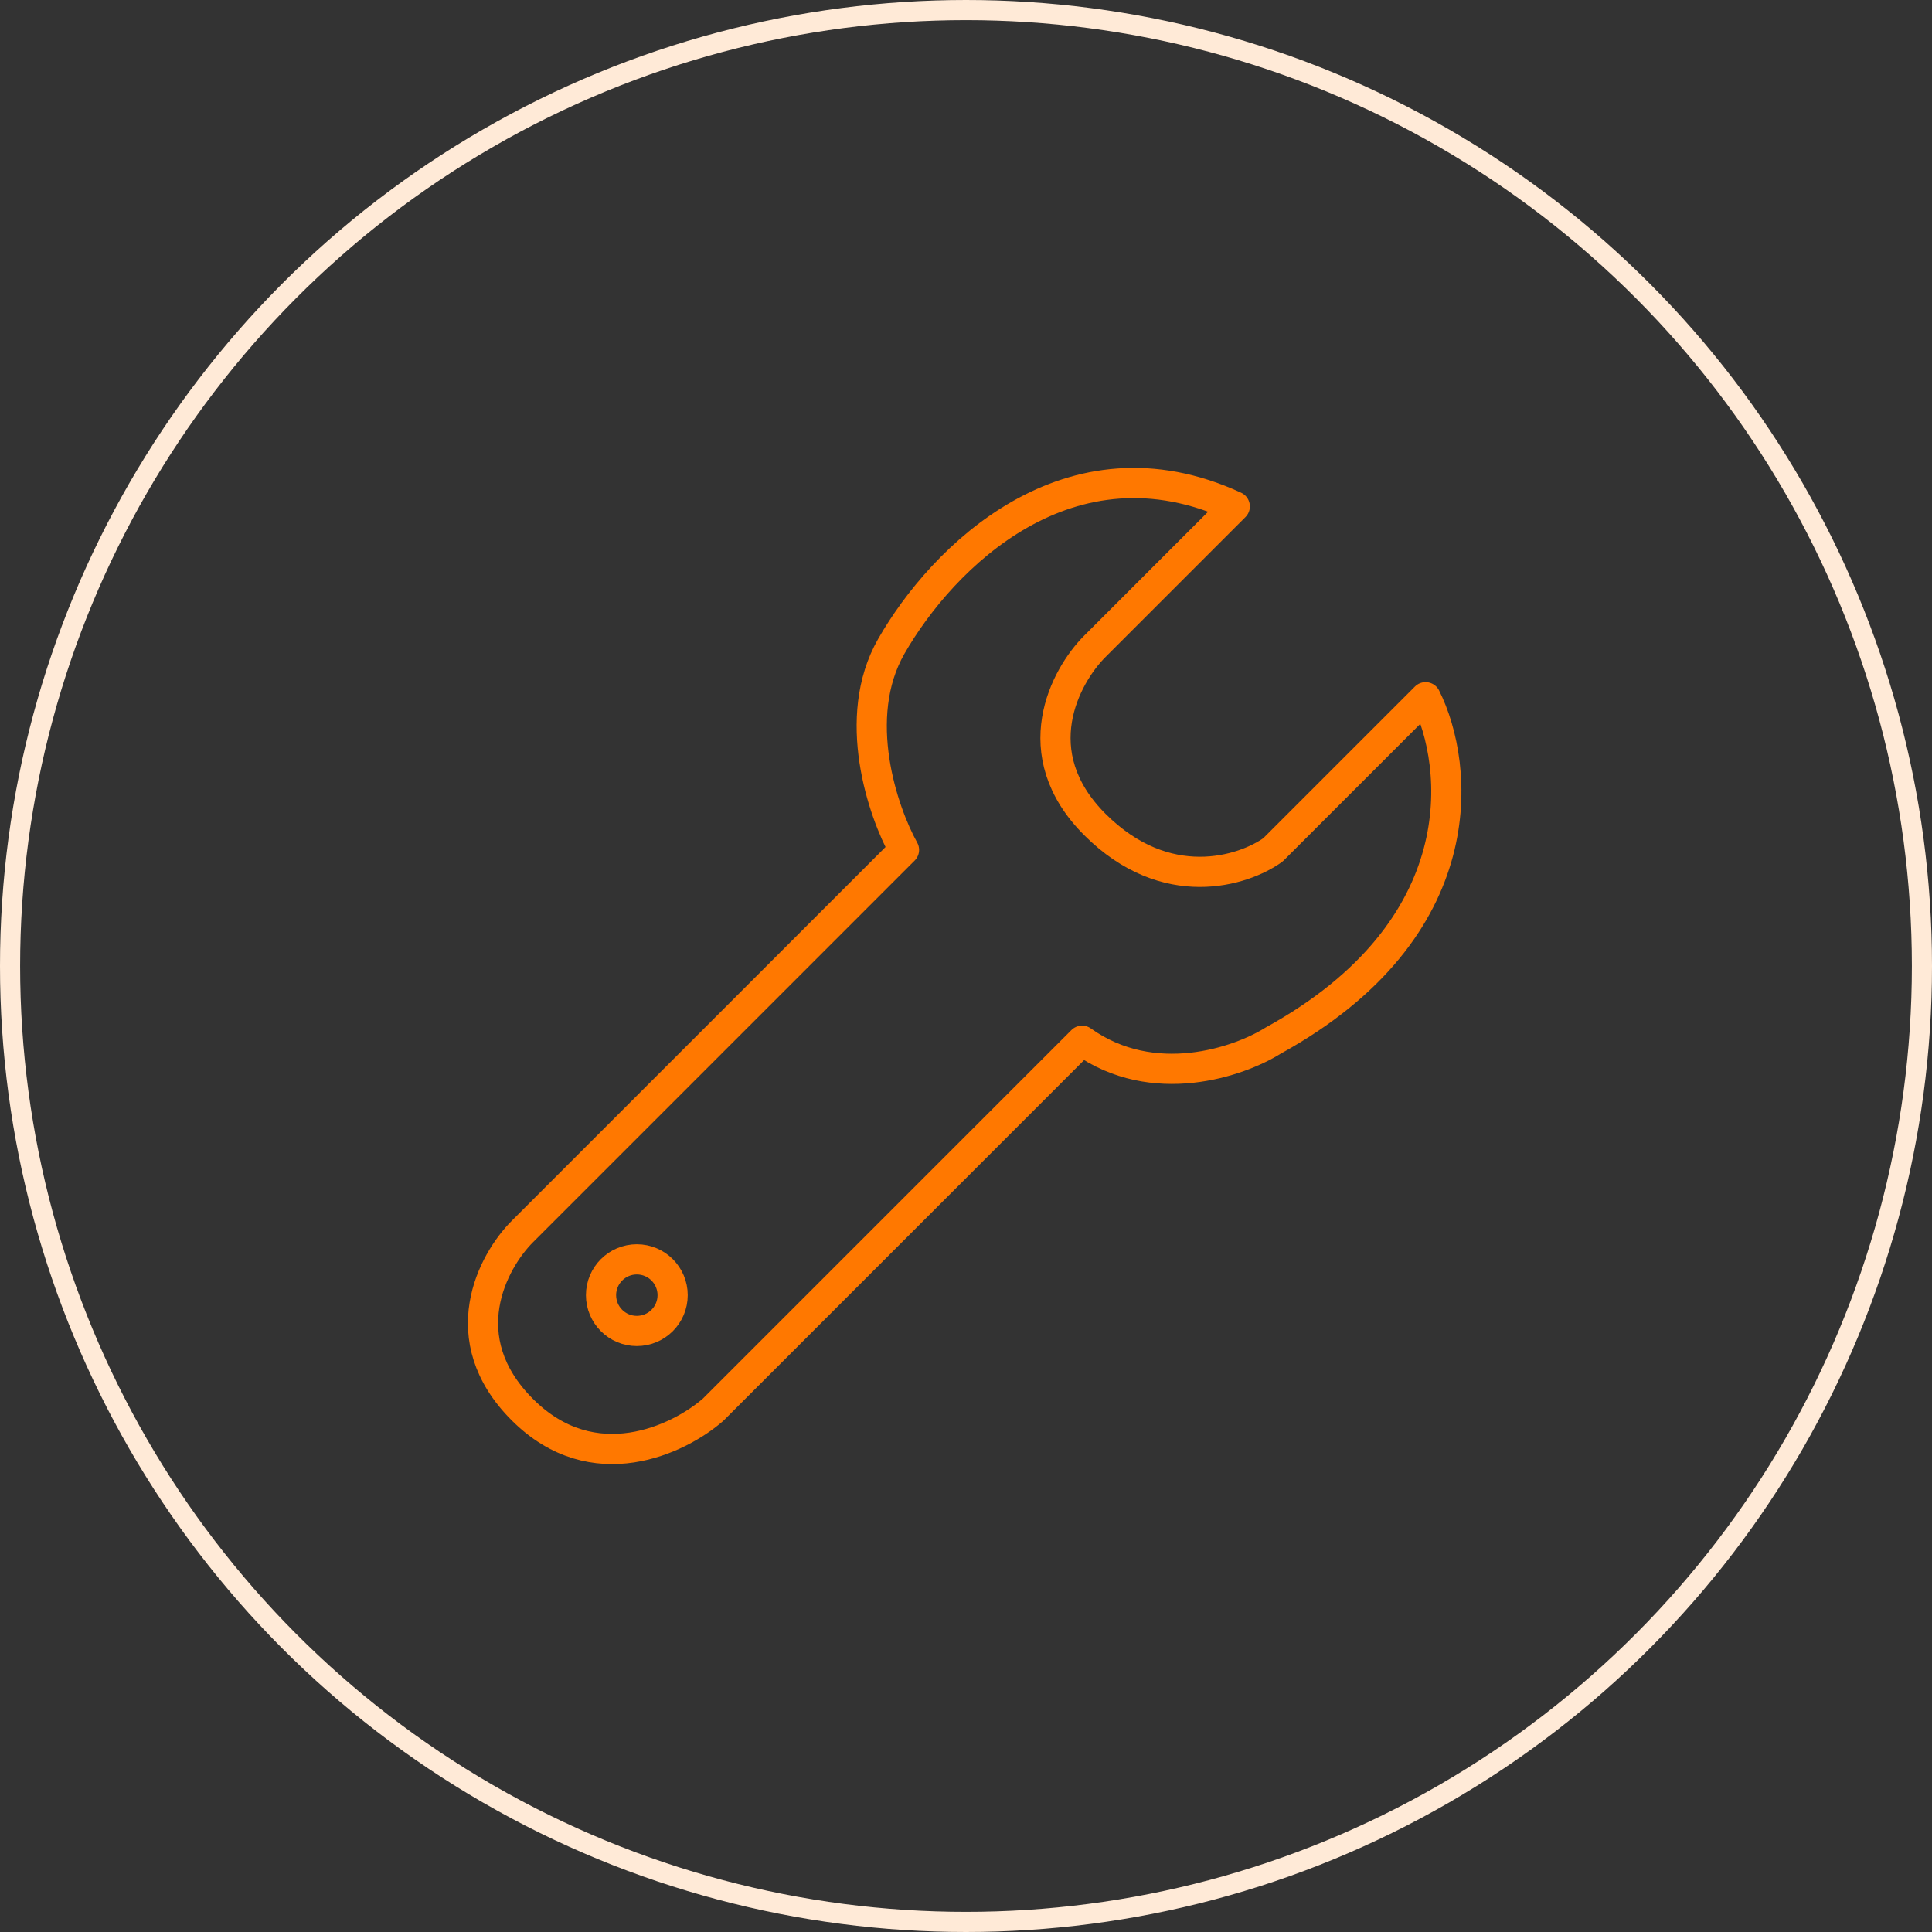
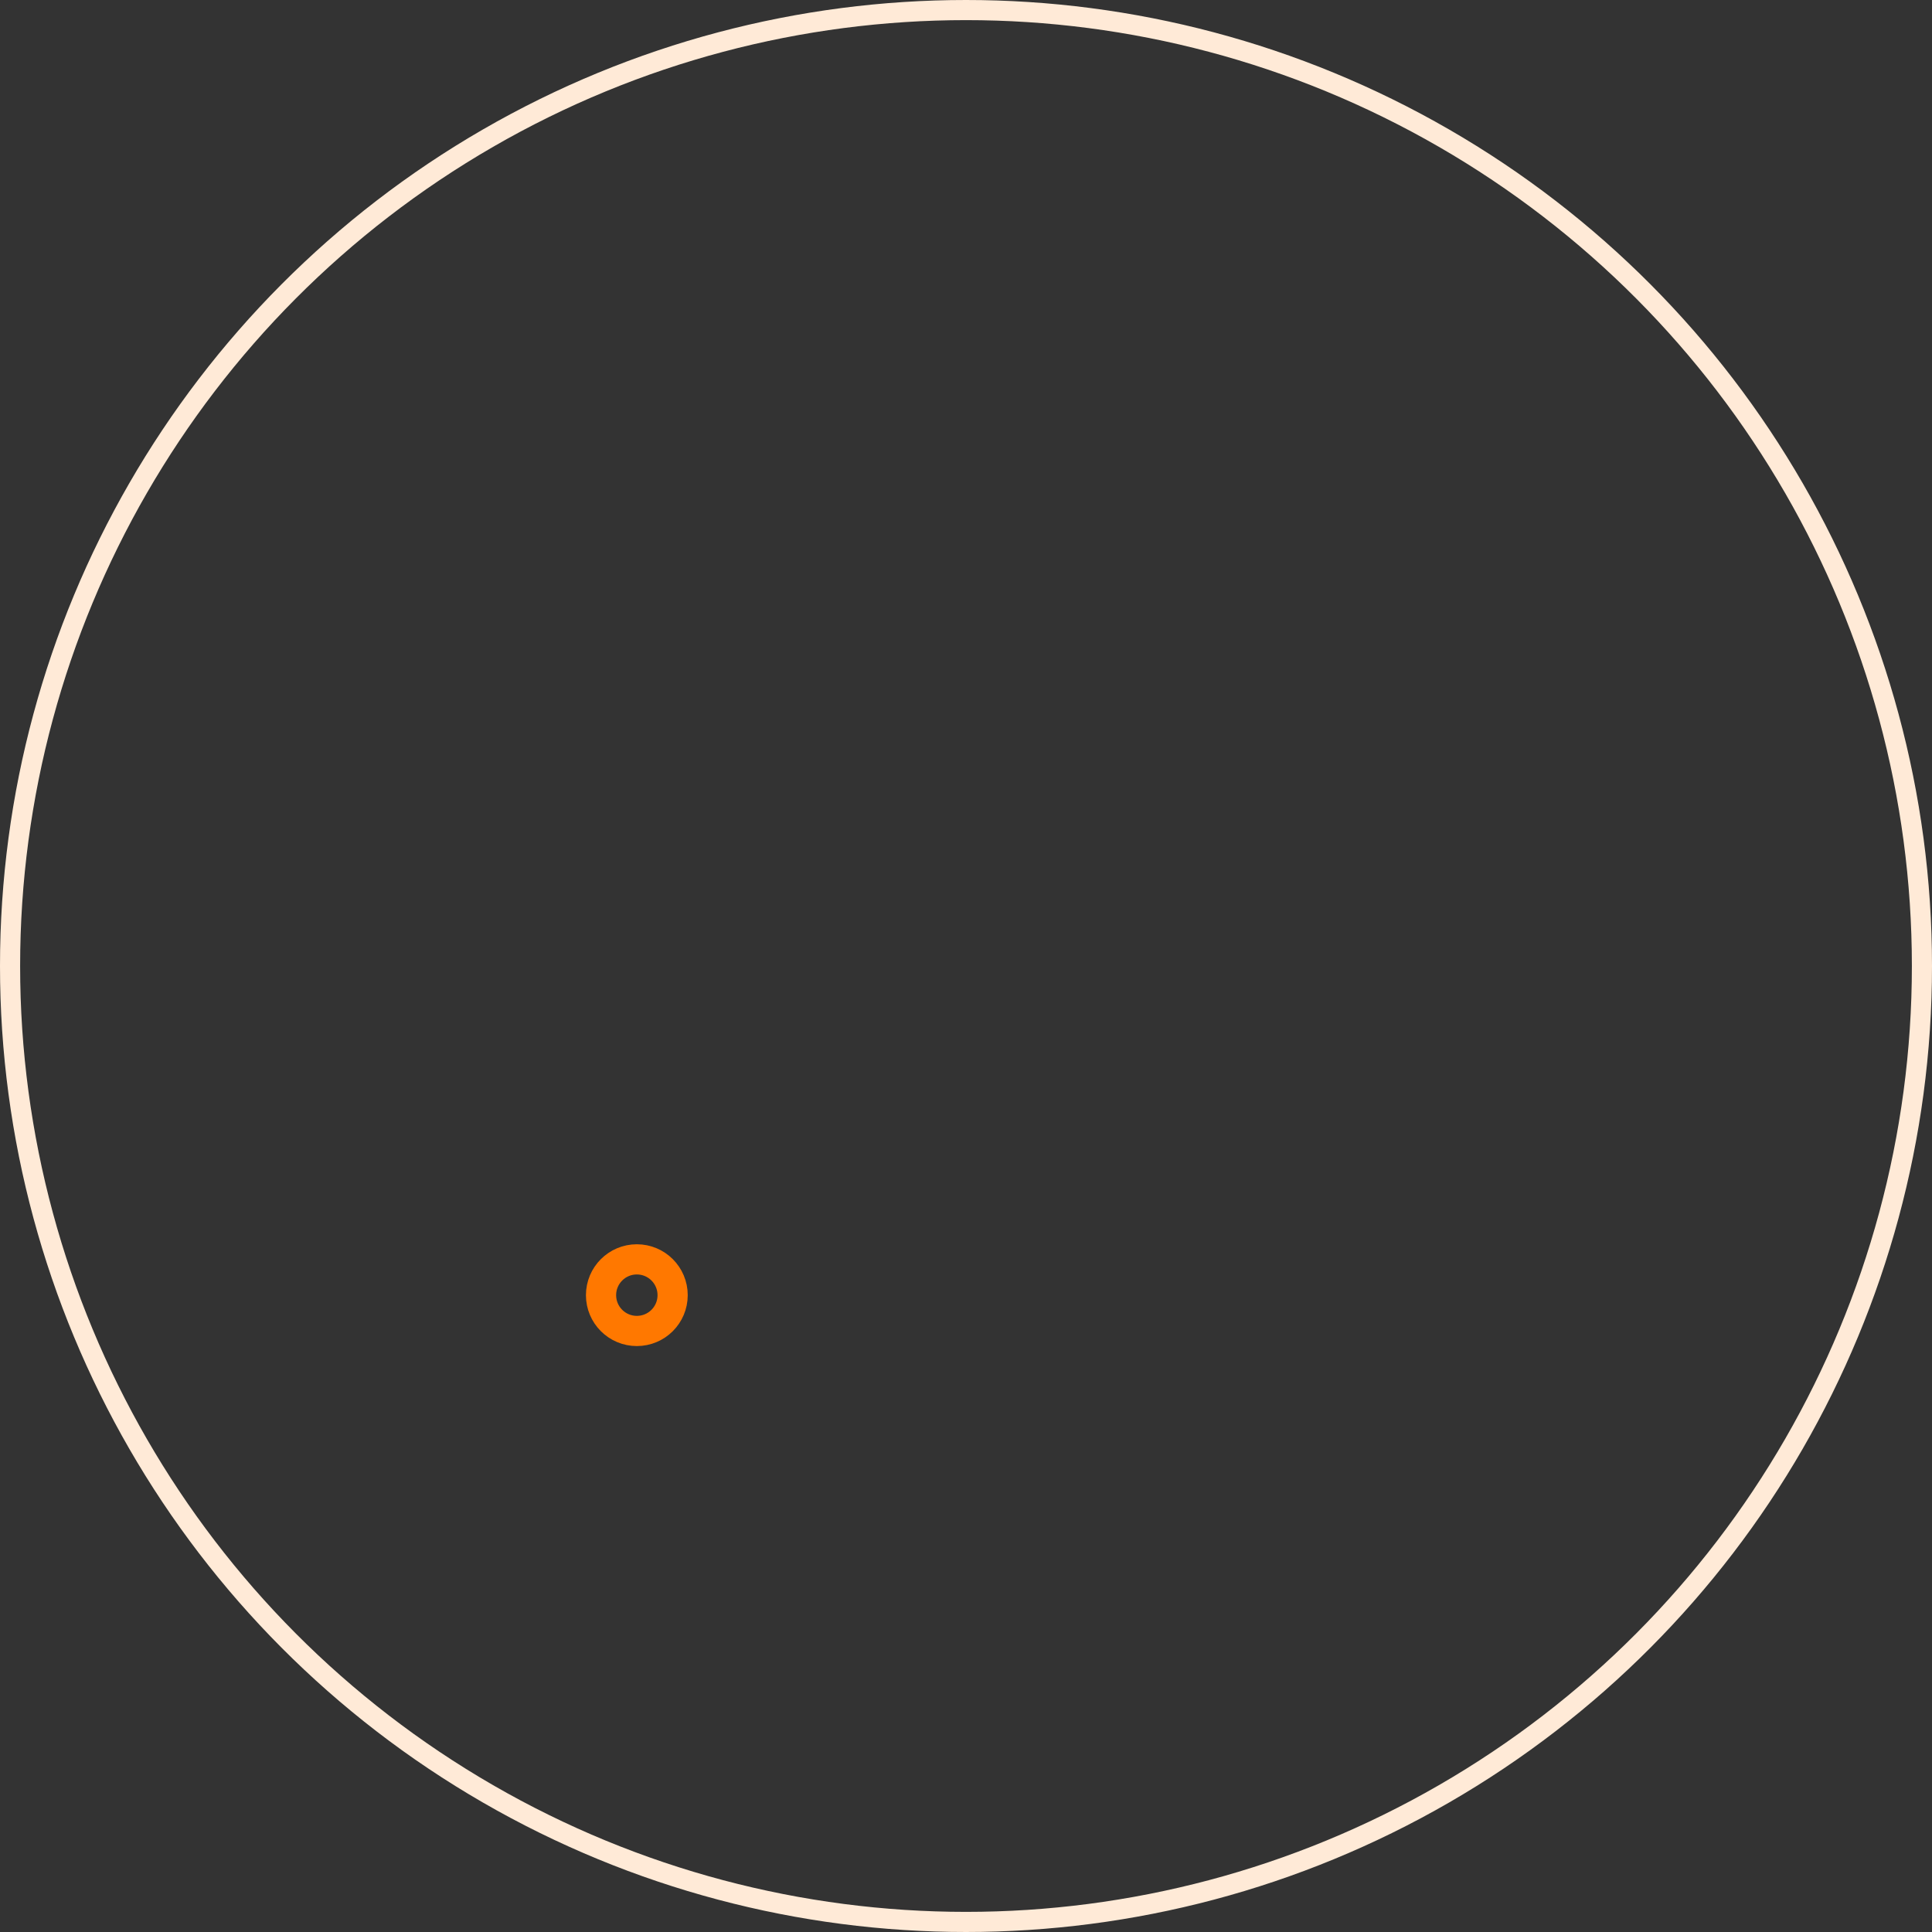
<svg xmlns="http://www.w3.org/2000/svg" width="96" height="96" viewBox="0 0 96 96" fill="none">
  <rect x="0" y="0" width="96" height="96" fill="#333333" stroke="none" />
  <circle cx="48" cy="48" r="47.5" stroke="#FFEAD7" />
-   <path d="M35.437 70.045L53.769 51.713C57.309 54.242 61.565 52.767 63.251 51.713C73.365 46.15 72.523 38.017 70.837 34.645L63.251 42.231C61.776 43.285 57.941 44.507 54.401 40.967C50.861 37.427 52.926 33.592 54.401 32.117L61.355 25.163C53.137 21.37 46.815 27.692 44.287 32.117C42.264 35.657 43.865 40.335 44.919 42.231L25.955 61.195C24.48 62.67 22.415 66.505 25.955 70.045C29.495 73.585 33.751 71.52 35.437 70.045Z" stroke="#FF7800" stroke-width="1.5" stroke-linecap="round" stroke-linejoin="round" />
  <circle cx="31.644" cy="64.356" r="1.779" stroke="#FF7800" stroke-width="1.5" />
</svg>